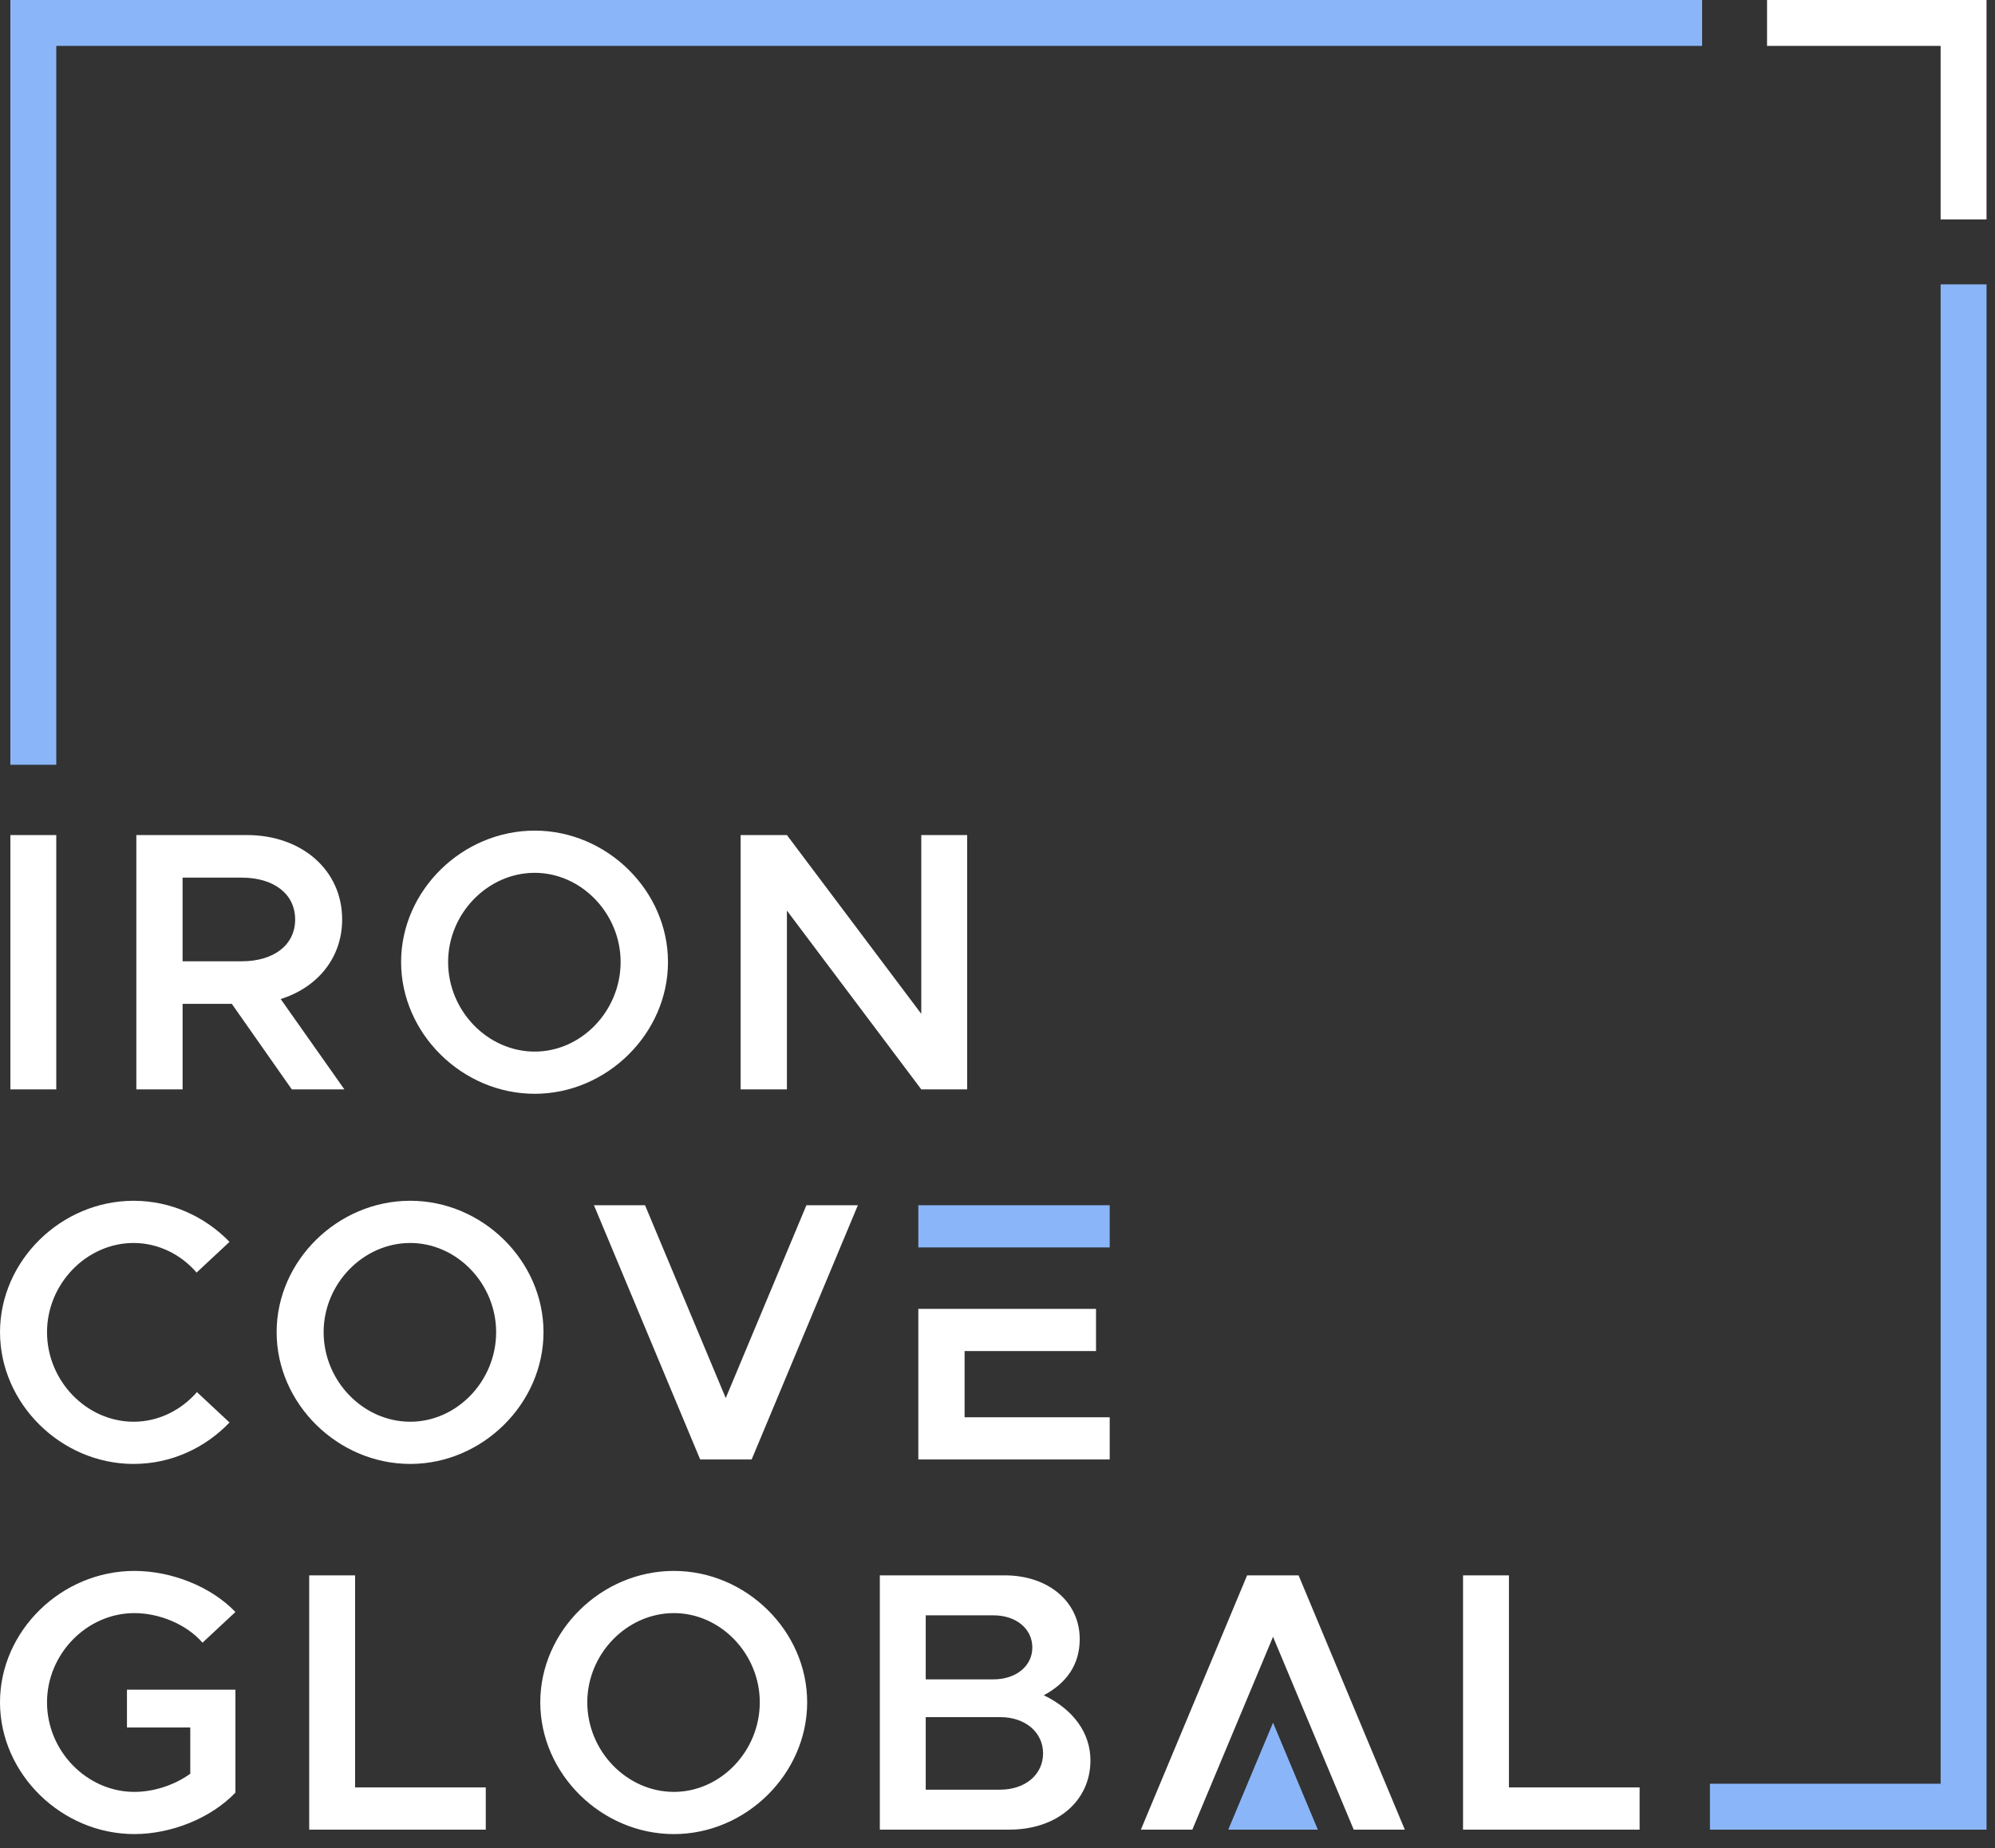
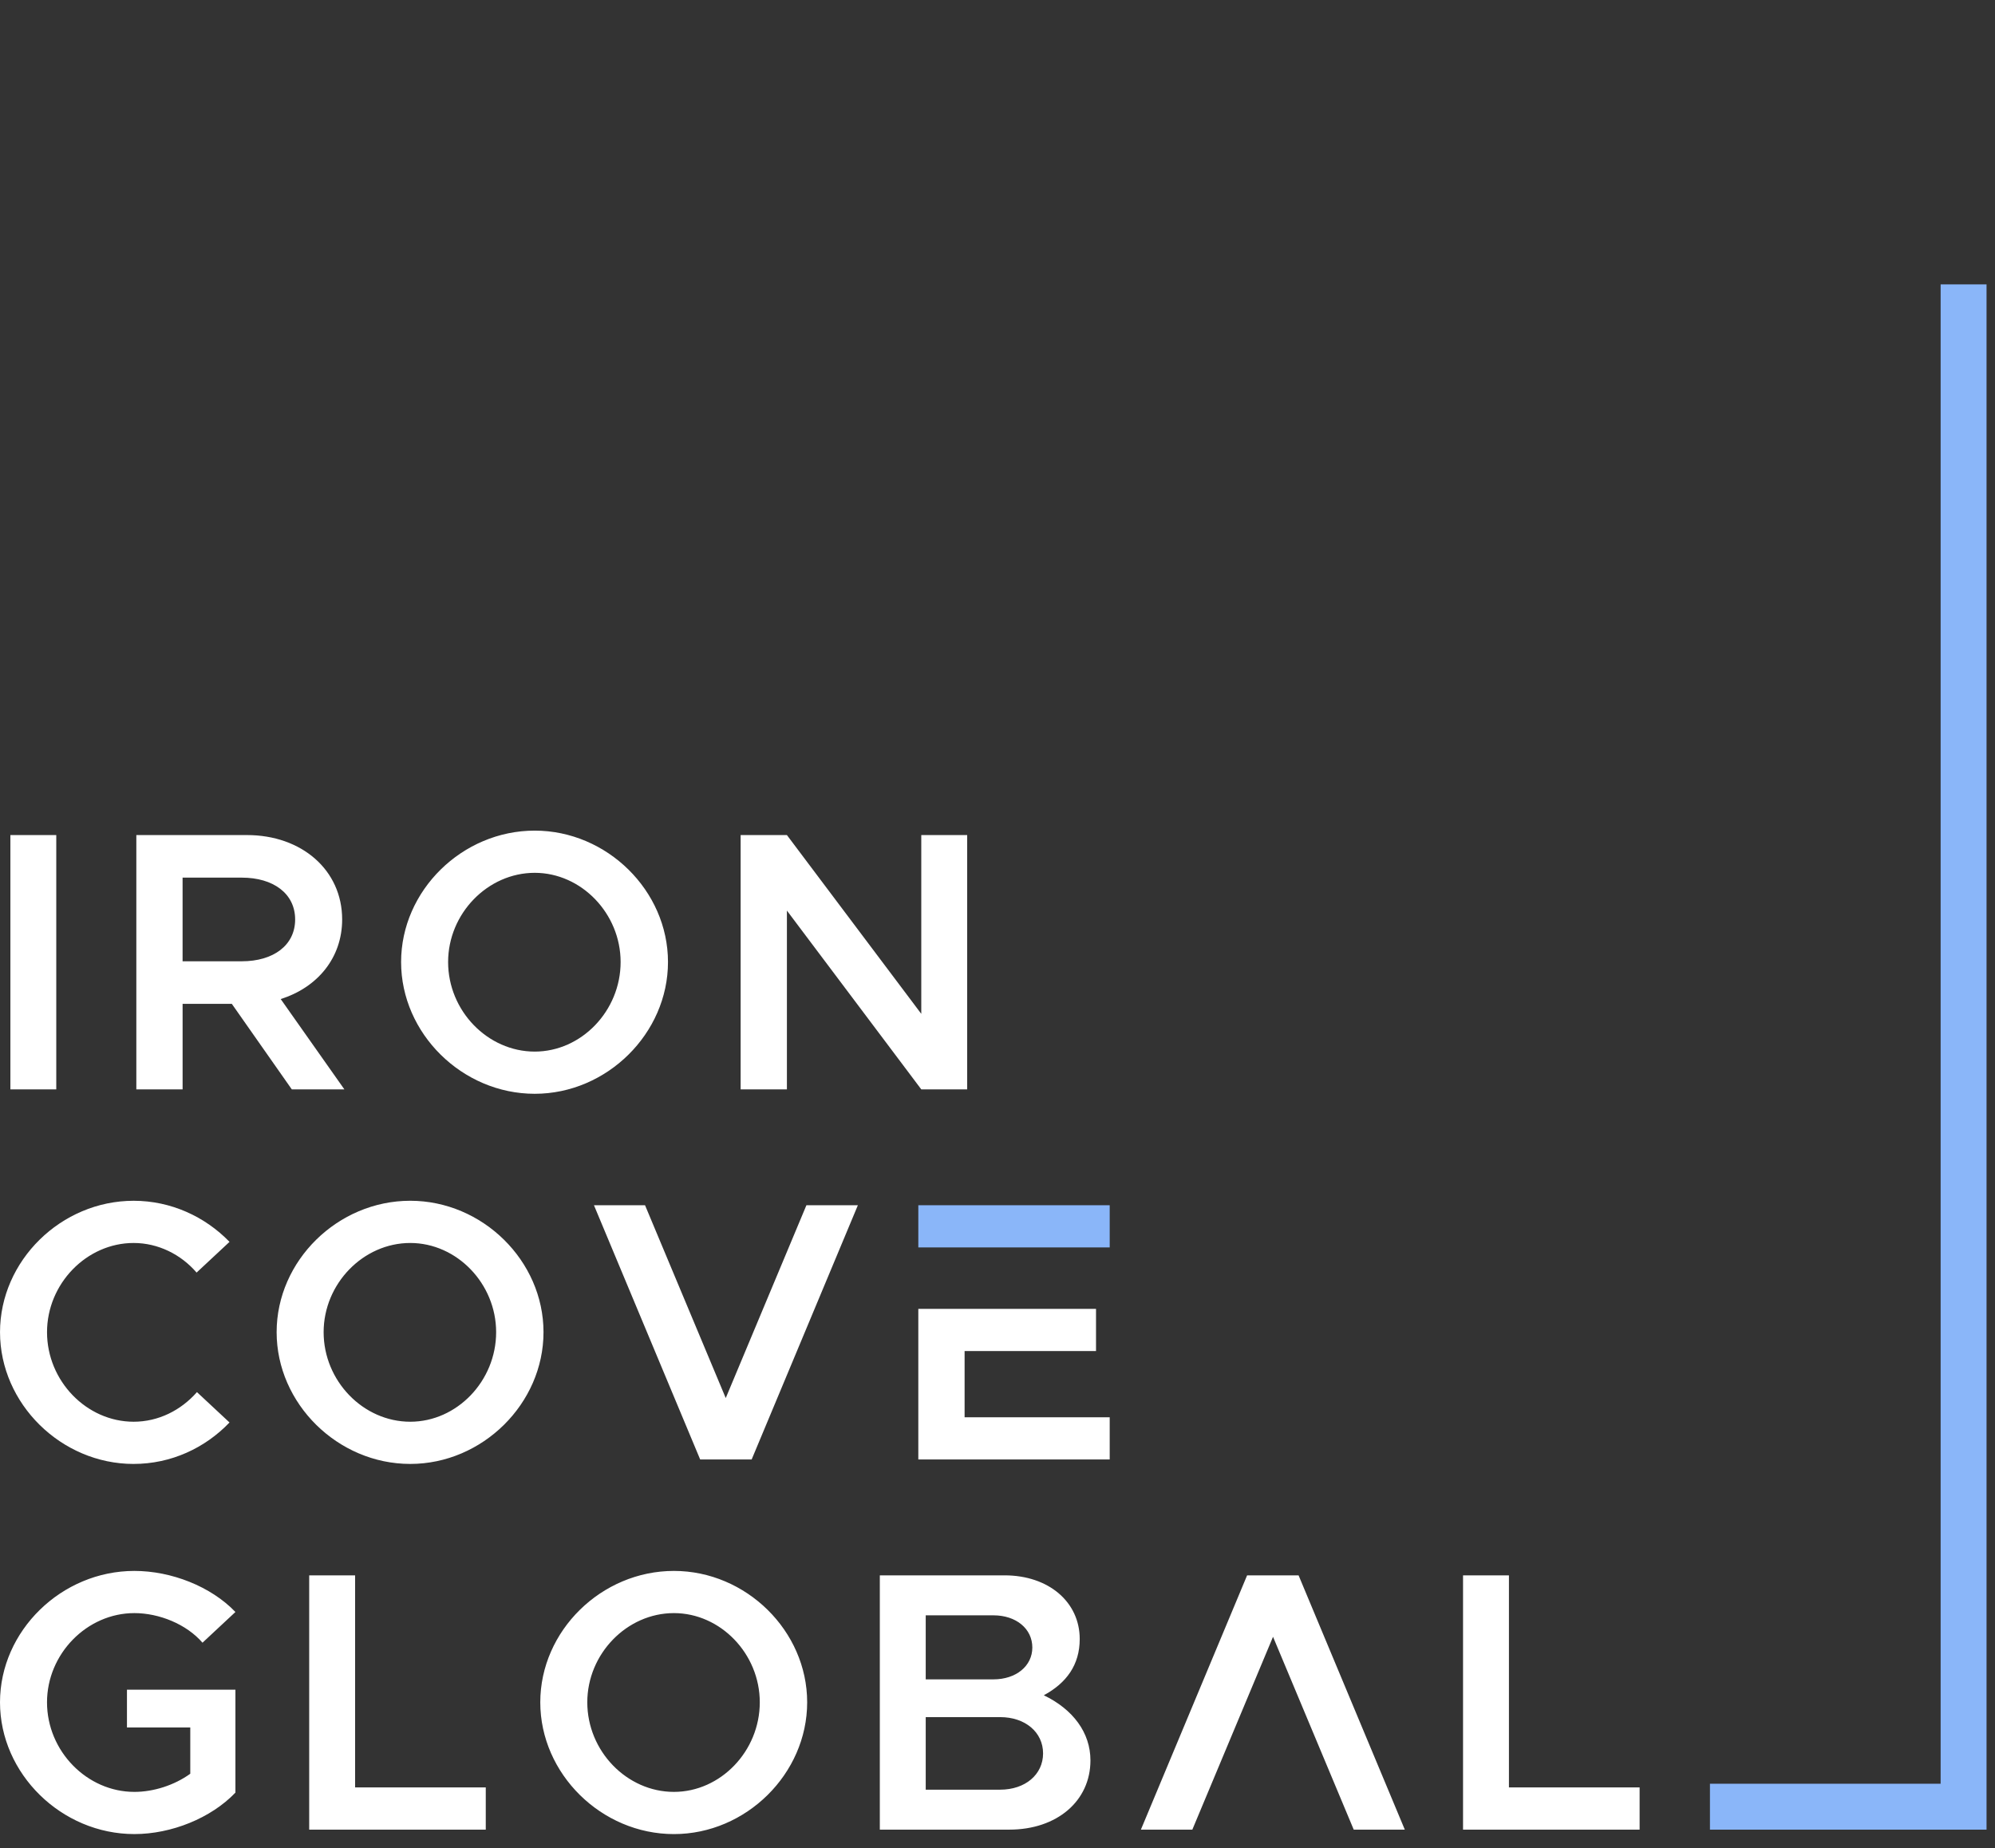
<svg xmlns="http://www.w3.org/2000/svg" width="136" height="126" viewBox="0 0 136 126" fill="none">
  <rect x="0" y="0" width="136" height="126" fill="#333333" stroke="none" />
  <path fill-rule="evenodd" clip-rule="evenodd" d="M132.294 19.388V121.609H116.568V124.739H135.423V19.388H132.294Z" fill="#8AB6F9" />
  <path d="M0.708 74.269H3.836V56.932H0.708V74.269ZM23.476 74.269L19.135 68.111C21.633 67.329 23.325 65.31 23.325 62.686C23.325 59.304 20.549 56.932 16.84 56.932H9.294V74.269H12.448V68.44H15.804L19.892 74.269H23.476H23.476ZM12.447 59.834H16.486C18.631 59.834 20.12 60.92 20.12 62.686C20.12 64.452 18.631 65.537 16.486 65.537H12.447V59.834ZM36.452 74.571C41.373 74.571 45.537 70.458 45.537 65.588C45.537 60.718 41.373 56.629 36.452 56.629C31.507 56.629 27.343 60.718 27.343 65.588C27.343 70.458 31.507 74.571 36.452 74.571ZM36.452 71.694C33.248 71.694 30.548 68.919 30.548 65.588C30.548 62.282 33.248 59.506 36.452 59.506C39.633 59.506 42.308 62.282 42.308 65.588C42.308 68.919 39.633 71.694 36.452 71.694ZM50.489 74.269H53.644V62.081L62.804 74.269H65.933V56.932H62.804V69.12L53.644 56.932H50.489V74.269ZM9.111 99.806C11.659 99.806 13.981 98.722 15.646 96.98L13.426 94.91C12.34 96.147 10.802 96.929 9.111 96.929C5.906 96.929 3.206 94.153 3.206 90.823C3.206 87.517 5.906 84.742 9.111 84.742C10.777 84.742 12.341 85.523 13.401 86.76L15.647 84.666C13.982 82.949 11.66 81.865 9.111 81.865C4.165 81.865 0.001 85.953 0.001 90.824C0.001 95.693 4.165 99.807 9.111 99.807L9.111 99.806ZM27.967 99.806C32.889 99.806 37.051 95.693 37.051 90.823C37.051 85.953 32.888 81.864 27.967 81.864C23.021 81.864 18.858 85.953 18.858 90.823C18.858 95.693 23.022 99.806 27.967 99.806ZM27.967 96.929C24.763 96.929 22.062 94.153 22.062 90.823C22.062 87.517 24.763 84.742 27.967 84.742C31.147 84.742 33.822 87.517 33.822 90.823C33.822 94.154 31.147 96.929 27.967 96.929ZM54.974 82.168L49.474 95.315L43.972 82.168H40.49L47.732 99.503H51.24L58.482 82.168H54.974ZM62.602 89.233V99.503H75.649V96.627H65.757V92.11H74.716V89.233C70.678 89.233 66.64 89.233 62.602 89.233ZM8.656 117.773H12.971V120.928C11.886 121.71 10.473 122.165 9.16 122.165C5.93 122.165 3.205 119.388 3.205 116.057C3.205 112.751 5.93 109.976 9.16 109.976C10.851 109.976 12.718 110.732 13.804 111.994L16.049 109.9C14.383 108.159 11.684 107.1 9.16 107.1C4.19 107.1 0 111.188 0 116.057C0 120.928 4.19 125.041 9.16 125.041C11.684 125.041 14.384 123.956 16.049 122.215V115.199H8.655V117.773H8.656ZM24.207 121.861V107.402H21.078V124.738H33.115V121.861H24.207ZM45.941 125.042C50.862 125.042 55.025 120.928 55.025 116.058C55.025 111.188 50.862 107.1 45.941 107.1C40.995 107.1 36.831 111.188 36.831 116.058C36.831 120.928 40.995 125.042 45.941 125.042ZM45.941 122.165C42.736 122.165 40.036 119.388 40.036 116.057C40.036 112.751 42.737 109.976 45.941 109.976C49.121 109.976 51.795 112.751 51.795 116.057C51.795 119.388 49.121 122.165 45.941 122.165ZM59.978 124.738H68.809C72.04 124.738 74.336 122.796 74.336 120.019C74.336 118.127 73.15 116.537 71.157 115.578C72.697 114.745 73.605 113.509 73.605 111.743C73.605 109.219 71.486 107.402 68.482 107.402H59.978V124.738ZM63.107 114.493V110.128H67.725C69.264 110.128 70.374 111.036 70.374 112.323C70.374 113.585 69.264 114.493 67.725 114.493H63.107ZM63.107 122.014V117.067H68.179C69.895 117.067 71.107 118.102 71.107 119.541C71.107 120.979 69.895 122.014 68.179 122.014H63.107ZM92.284 124.738H95.766L88.525 107.402H85.016L77.775 124.738H81.282C83.555 119.318 84.204 117.75 86.783 111.591C89.361 117.748 90.012 119.321 92.284 124.738H92.284ZM102.865 121.861V107.402H99.736V124.738H111.773V121.861H102.865Z" fill="white" />
  <path fill-rule="evenodd" clip-rule="evenodd" d="M75.649 85.045V82.169H62.602V85.045H75.649Z" fill="#8AB6F9" />
-   <path fill-rule="evenodd" clip-rule="evenodd" d="M86.784 117.446L83.731 124.74H89.838L86.784 117.446Z" fill="#8AB6F9" />
-   <path fill-rule="evenodd" clip-rule="evenodd" d="M3.836 52.139V3.129H116.034V0H0.707V52.139H3.836Z" fill="#8AB6F9" />
-   <path fill-rule="evenodd" clip-rule="evenodd" d="M132.293 3.129V14.962H135.422V0H120.46V3.129H132.293Z" fill="white" />
</svg>